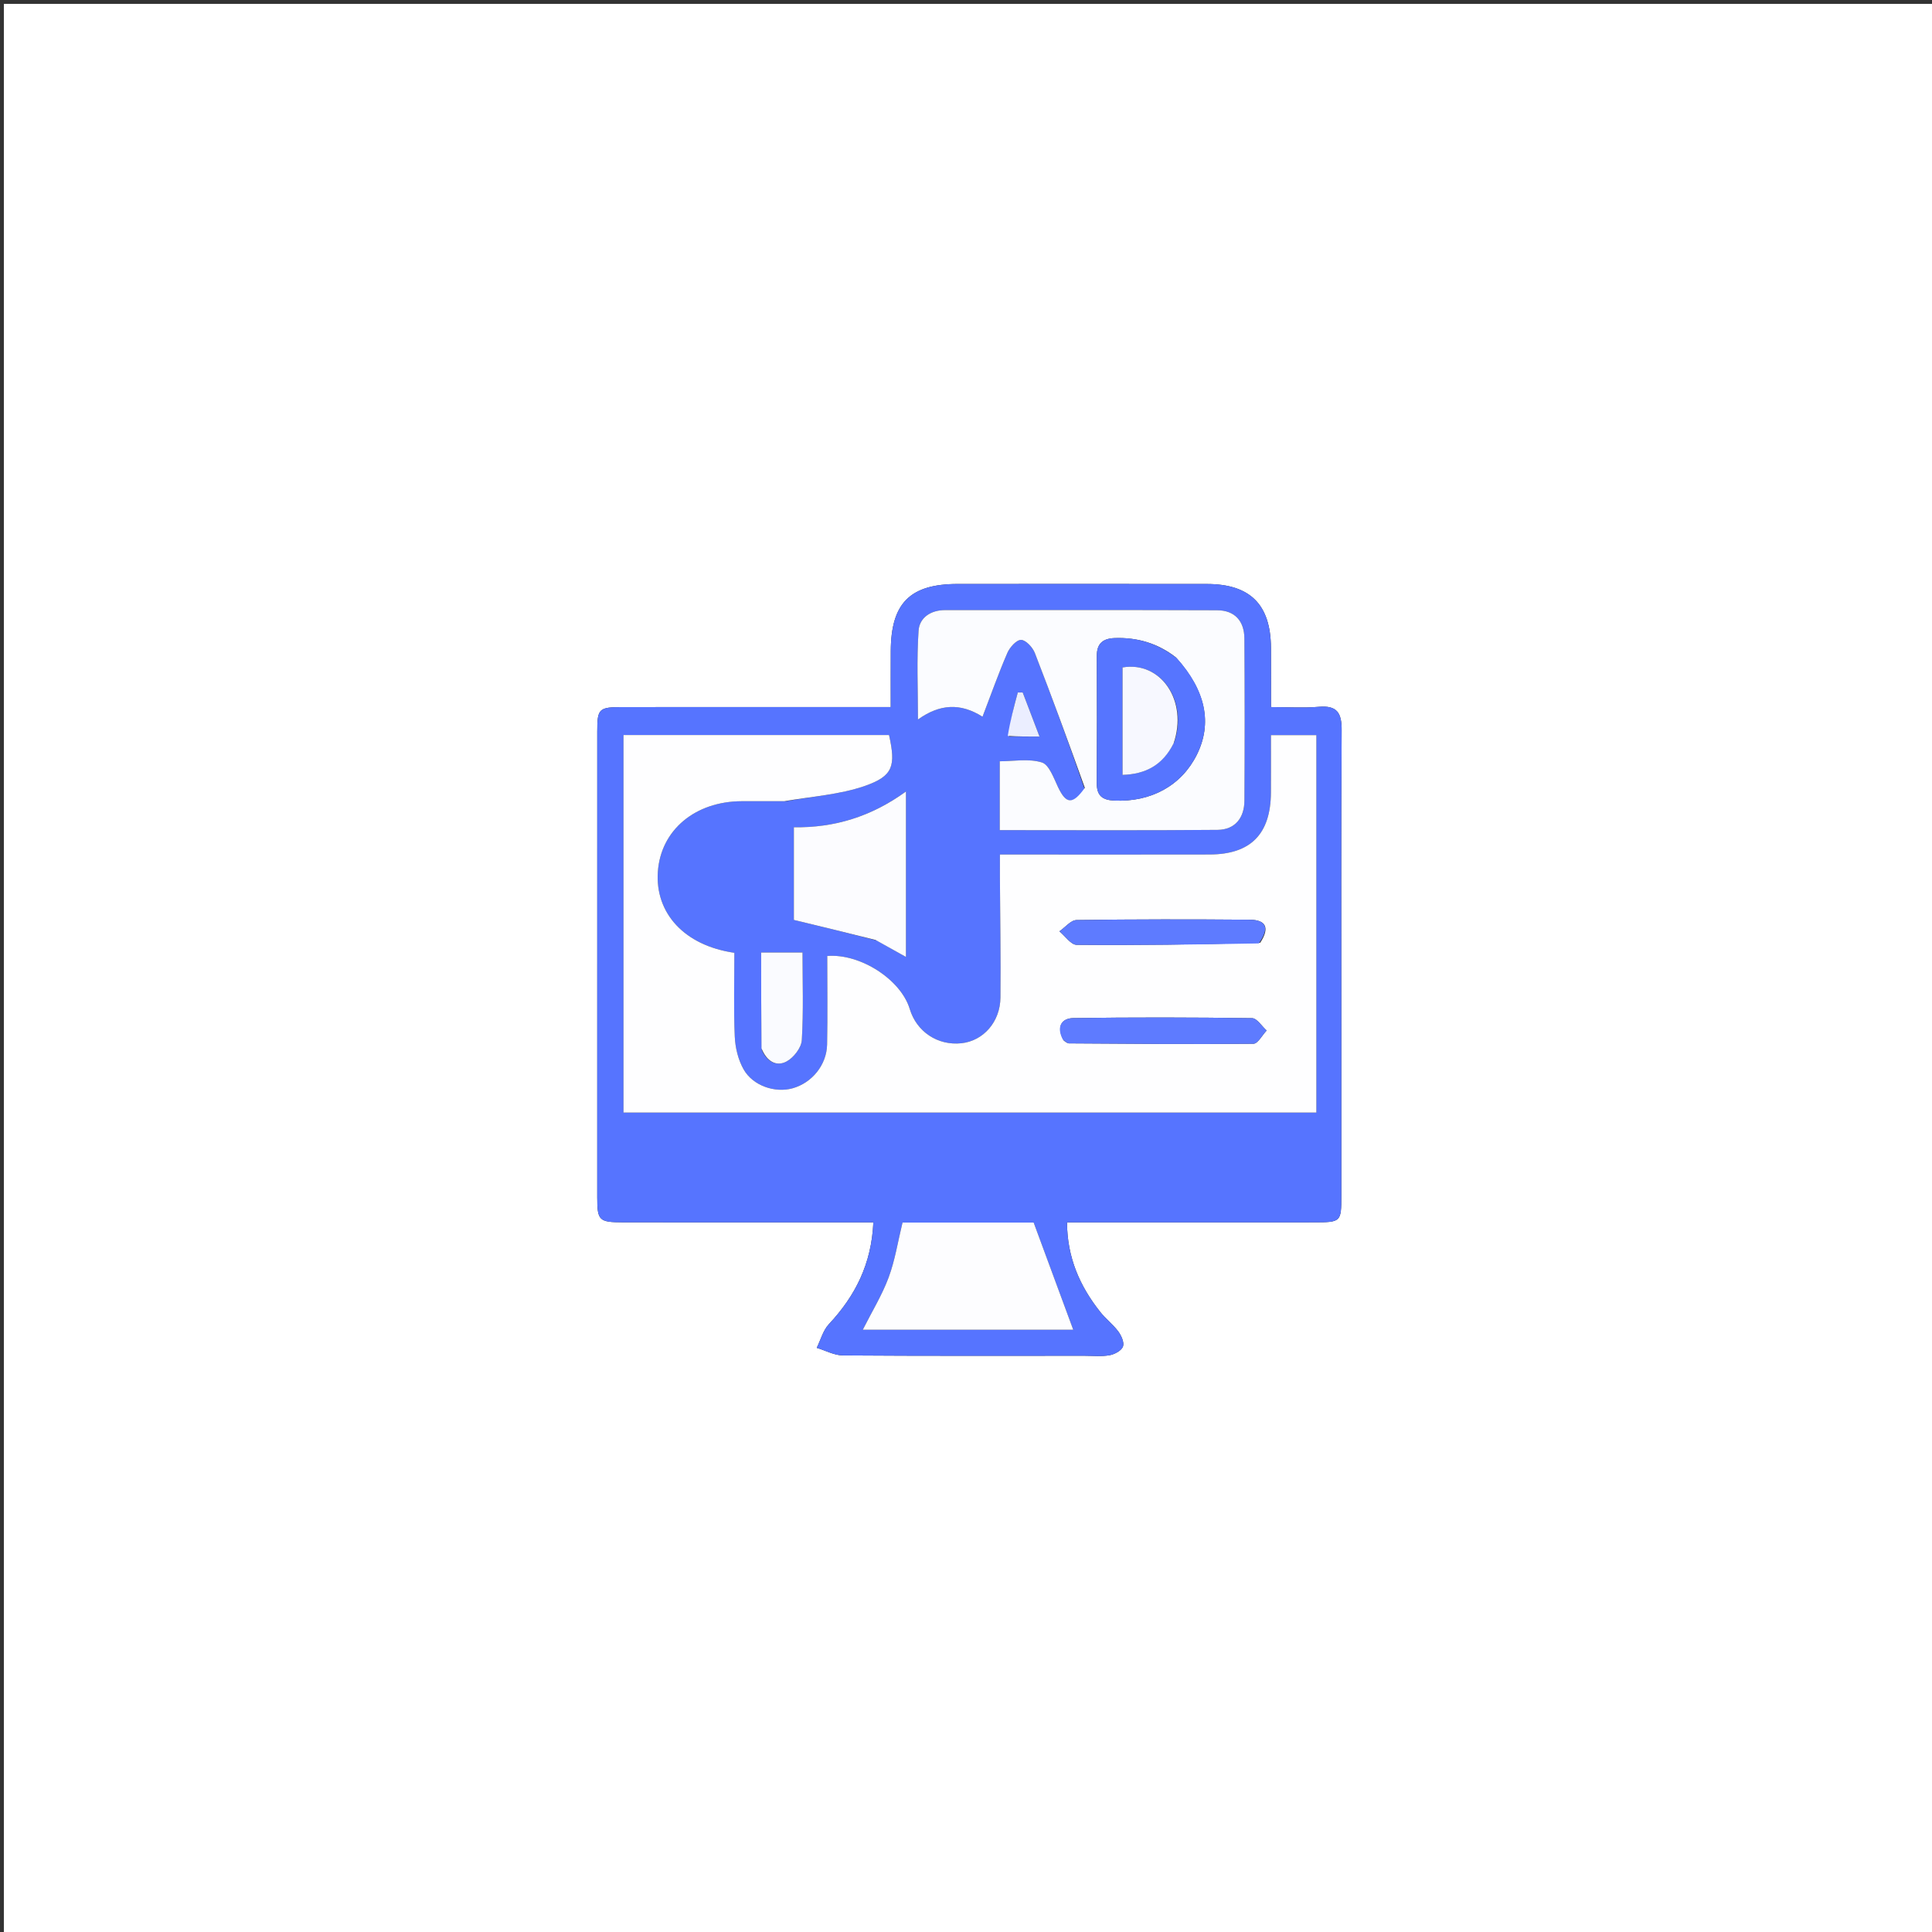
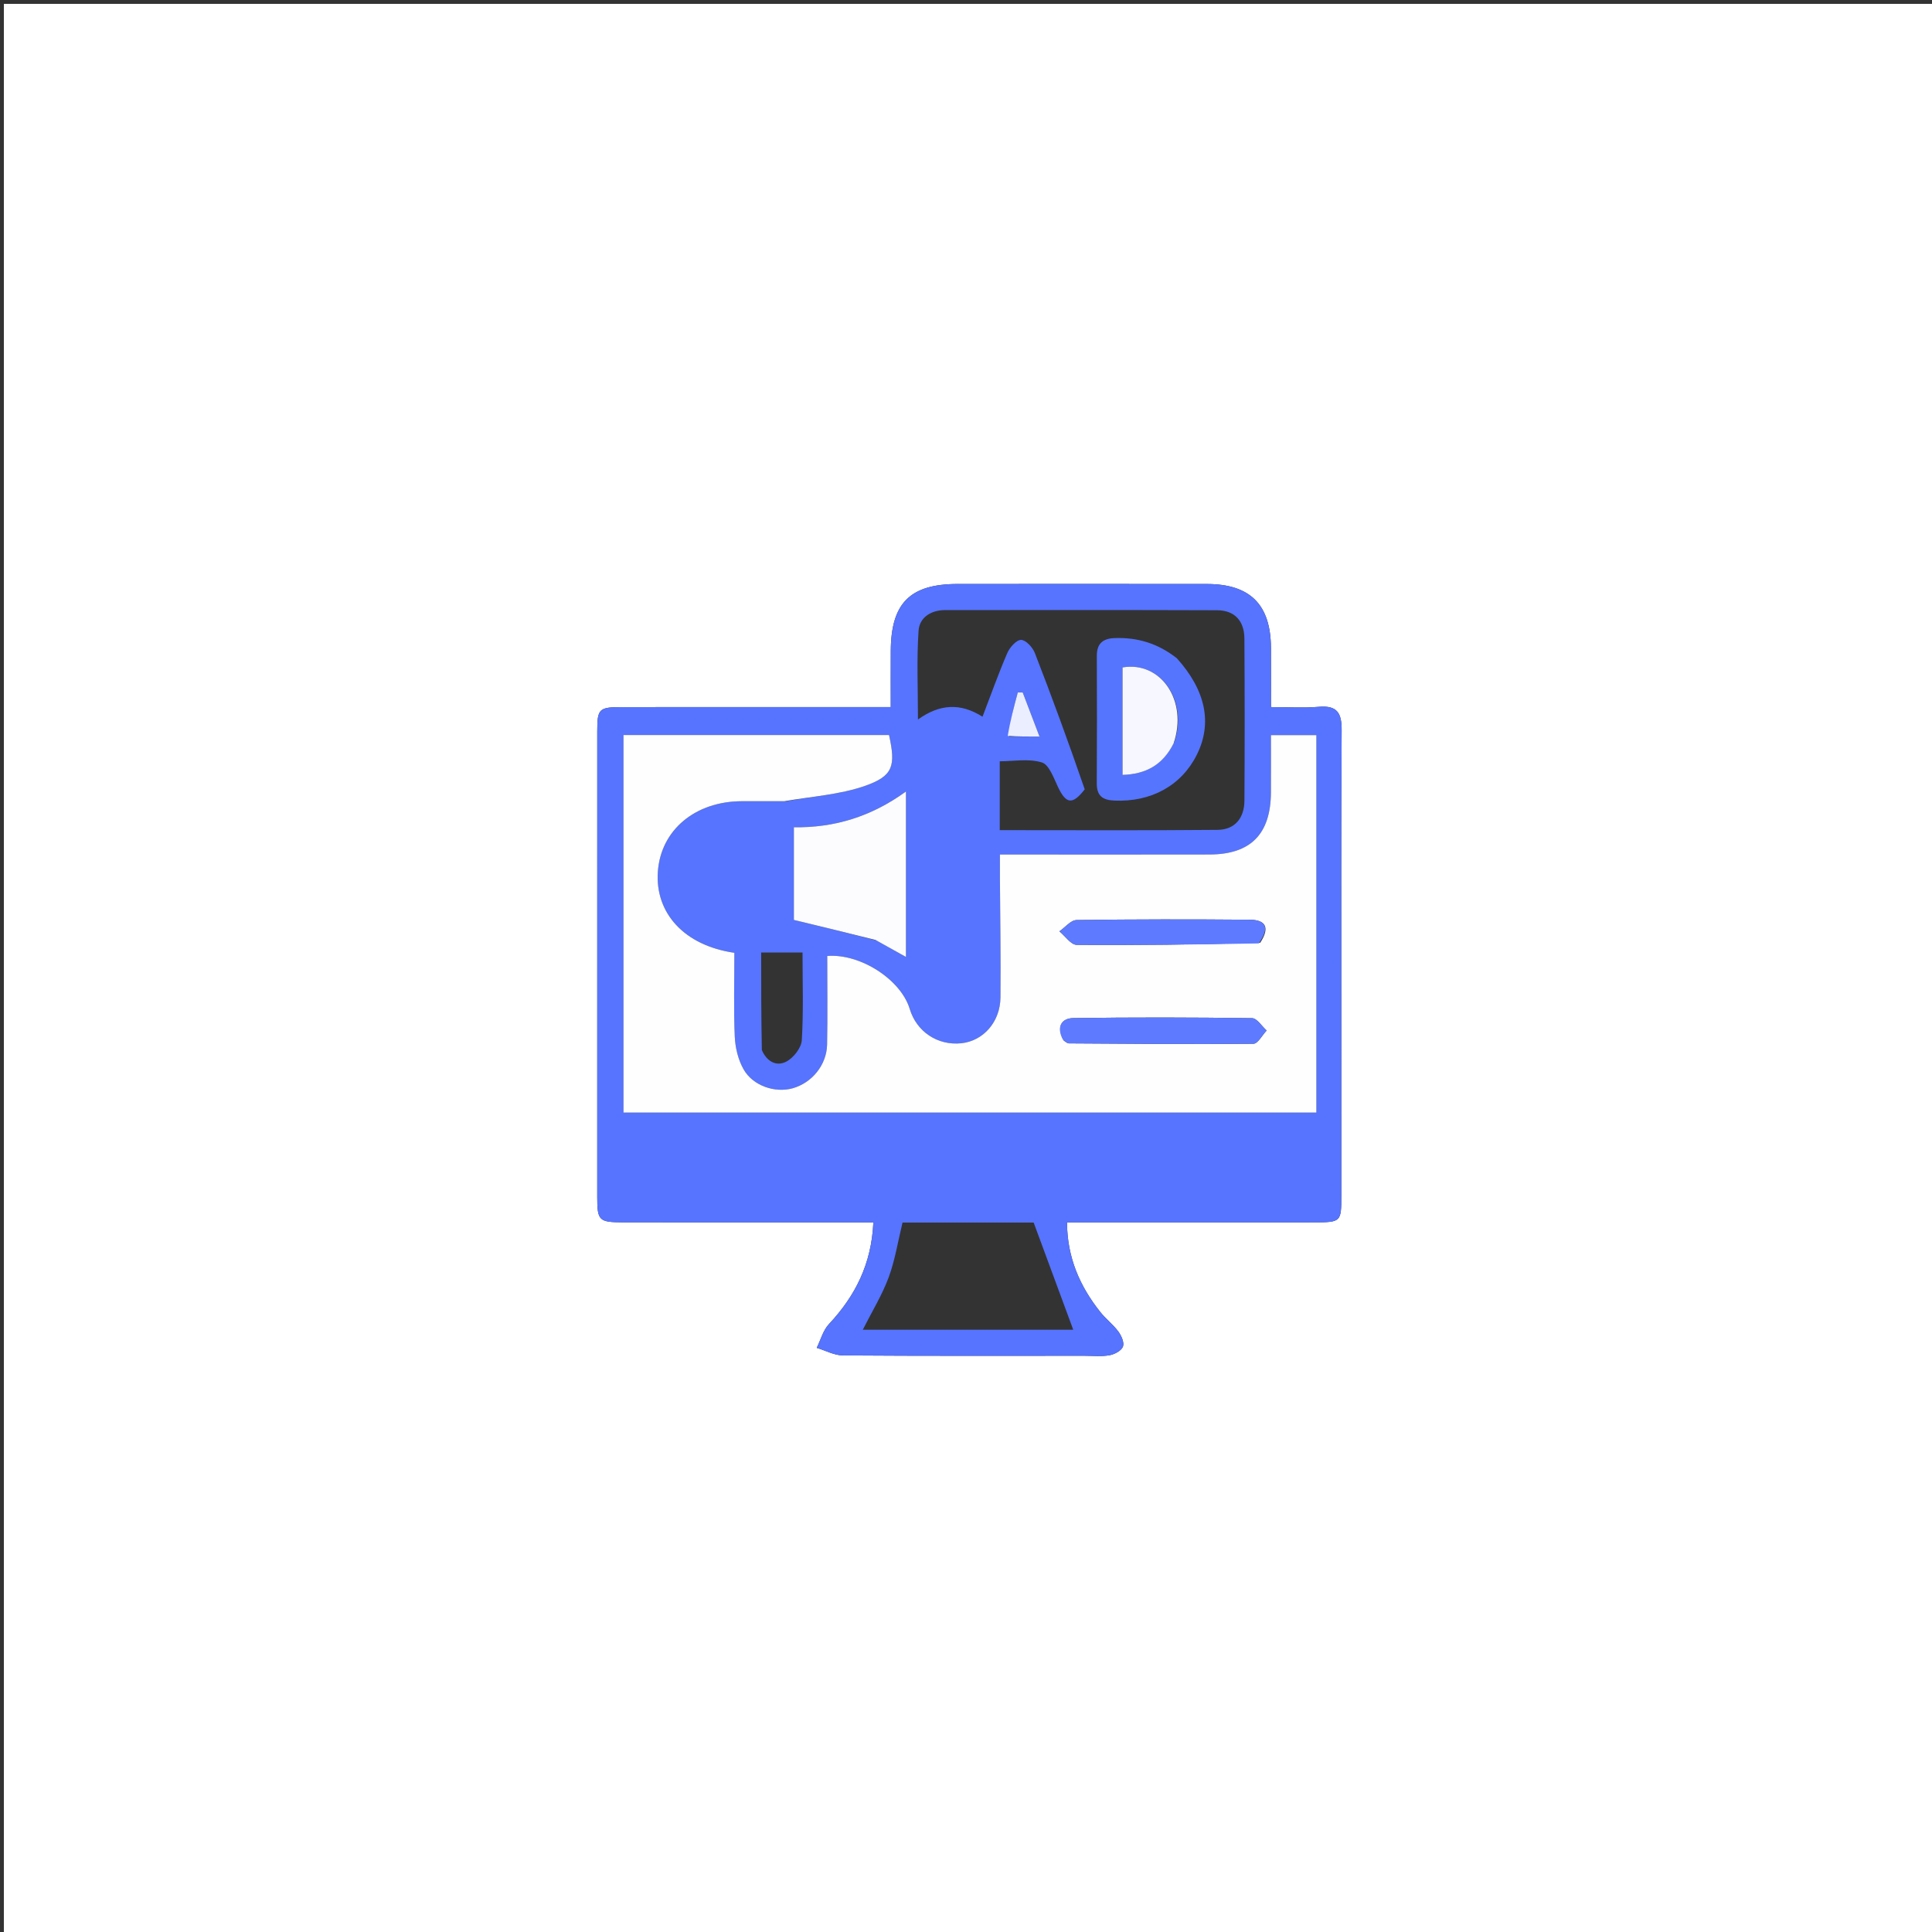
<svg xmlns="http://www.w3.org/2000/svg" xml:space="preserve" viewBox="0 0 500 500" width="100%" y="0px" x="0px" id="Layer_1" version="1.1">
  <rect x="0" y="0" width="500" height="500" fill="#333333" stroke="none" />
  <path d="M242,501   C161.333,501 81.167,501 1,501   C1,334.333 1,167.667 1,1   C167.667,1 334.333,1 501,1   C501,167.667 501,334.333 501,501   C414.833,501 328.667,501 242,501  M347.137,267.5   C347.137,241.334 347.05,215.168 347.22,189.003   C347.249,184.514 346.06,182.514 341.305,182.922   C337.376,183.259 333.395,182.991 328.925,182.991   C328.925,177.554 328.946,172.601 328.92,167.649   C328.862,156.465 323.542,151.148 312.335,151.136   C290.835,151.114 269.335,151.122 247.836,151.132   C235.533,151.138 230.602,156.071 230.532,168.428   C230.505,173.168 230.527,177.908 230.527,182.991   C227.883,182.991 226.07,182.991 224.256,182.991   C203.257,182.991 182.257,182.985 161.258,182.994   C154.963,182.997 154.57,183.337 154.567,189.348   C154.549,229.514 154.548,269.679 154.564,309.845   C154.567,315.87 155.01,316.322 161.187,316.333   C180.854,316.369 200.52,316.347 220.186,316.347   C221.962,316.347 223.738,316.347 226.026,316.347   C225.55,327.122 221.337,335.401 214.519,342.686   C213.008,344.3 212.393,346.754 211.366,348.821   C213.629,349.504 215.888,350.764 218.156,350.781   C238.988,350.933 259.822,350.872 280.654,350.869   C282.821,350.869 285.033,351.106 287.136,350.734   C288.441,350.503 290.201,349.575 290.616,348.513   C291.014,347.498 290.231,345.688 289.44,344.616   C288.067,342.754 286.144,341.306 284.704,339.484   C279.454,332.842 276.184,325.458 276.142,316.347   C278.481,316.347 280.284,316.347 282.087,316.347   C301.42,316.347 320.752,316.36 340.085,316.34   C347.056,316.333 347.132,316.231 347.135,309.499   C347.141,295.833 347.137,282.166 347.137,267.5  z" stroke="none" opacity="1" fill="#FFFFFF" />
  <path d="M347.137,268   C347.137,282.166 347.141,295.833 347.135,309.499   C347.132,316.231 347.056,316.333 340.085,316.34   C320.752,316.36 301.42,316.347 282.087,316.347   C280.284,316.347 278.481,316.347 276.142,316.347   C276.184,325.458 279.454,332.842 284.704,339.484   C286.144,341.306 288.067,342.754 289.44,344.616   C290.231,345.688 291.014,347.498 290.616,348.513   C290.201,349.575 288.441,350.503 287.136,350.734   C285.033,351.106 282.821,350.869 280.654,350.869   C259.822,350.872 238.988,350.933 218.156,350.781   C215.888,350.764 213.629,349.504 211.366,348.821   C212.393,346.754 213.008,344.3 214.519,342.686   C221.337,335.401 225.55,327.122 226.026,316.347   C223.738,316.347 221.962,316.347 220.186,316.347   C200.52,316.347 180.854,316.369 161.187,316.333   C155.01,316.322 154.567,315.87 154.564,309.845   C154.548,269.679 154.549,229.514 154.567,189.348   C154.57,183.337 154.963,182.997 161.258,182.994   C182.257,182.985 203.257,182.991 224.256,182.991   C226.07,182.991 227.883,182.991 230.527,182.991   C230.527,177.908 230.505,173.168 230.532,168.428   C230.602,156.071 235.533,151.138 247.836,151.132   C269.335,151.122 290.835,151.114 312.335,151.136   C323.542,151.148 328.862,156.465 328.92,167.649   C328.946,172.601 328.925,177.554 328.925,182.991   C333.395,182.991 337.376,183.259 341.305,182.922   C346.06,182.514 347.249,184.514 347.22,189.003   C347.05,215.168 347.137,241.334 347.137,268  M203.478,207.348   C210.278,206.102 217.352,205.645 223.806,203.403   C231.185,200.84 231.852,198.212 230.082,190.224   C207.217,190.224 184.334,190.224 161.358,190.224   C161.358,222.989 161.358,255.397 161.358,287.927   C221.321,287.927 280.987,287.927 340.678,287.927   C340.678,255.098 340.678,222.691 340.678,190.255   C336.649,190.255 332.937,190.255 328.92,190.255   C328.92,195.454 328.942,200.266 328.916,205.078   C328.858,215.842 323.689,221.113 313.057,221.139   C296.896,221.178 280.735,221.149 264.574,221.15   C262.795,221.15 261.016,221.15 258.776,221.15   C258.776,223.577 258.768,225.376 258.778,227.175   C258.836,237.504 259.02,247.835 258.915,258.163   C258.85,264.498 254.469,269.38 248.83,269.99   C242.692,270.654 237.219,267.027 235.438,261.116   C233.157,253.542 222.675,246.72 214.09,247.405   C214.09,255.029 214.204,262.678 214.051,270.322   C213.945,275.64 210.085,280.288 205.079,281.661   C200.569,282.899 194.869,281.024 192.444,276.749   C191.039,274.271 190.283,271.149 190.159,268.276   C189.846,261.014 190.055,253.729 190.055,246.584   C177.136,244.72 169.498,236.339 170.254,225.584   C171.009,214.832 179.88,207.388 191.992,207.35   C195.49,207.339 198.989,207.349 203.478,207.348  M280.727,204.279   C277.59,208.314 275.929,208.114 273.839,203.743   C272.711,201.383 271.522,197.897 269.624,197.314   C266.209,196.265 262.239,197.018 258.734,197.018   C258.734,203.412 258.734,208.977 258.734,214.84   C277.859,214.84 296.49,214.942 315.118,214.768   C319.652,214.725 322.029,211.647 322.058,207.205   C322.148,193.223 322.141,179.239 322.051,165.257   C322.022,160.737 319.577,157.949 314.976,157.932   C291.505,157.844 268.034,157.893 244.563,157.894   C240.891,157.894 237.956,159.844 237.725,163.208   C237.213,170.662 237.566,178.175 237.566,186.205   C243.204,182.185 248.52,181.855 254.276,185.483   C256.499,179.68 258.422,174.242 260.708,168.961   C261.335,167.513 263.065,165.585 264.258,165.605   C265.493,165.627 267.249,167.533 267.815,168.989   C272.268,180.445 276.49,191.991 280.727,204.279  M265.484,344.136   C269.857,344.136 274.23,344.136 277.755,344.136   C274.313,334.818 271.021,325.902 267.512,316.4   C256.889,316.4 245.141,316.4 233.57,316.4   C232.364,321.338 231.634,326.146 229.976,330.61   C228.281,335.174 225.676,339.4 223.288,344.136   C237.237,344.136 250.863,344.136 265.484,344.136  M226.935,243.422   C229.472,244.849 232.009,246.276 234.463,247.657   C234.463,233.367 234.463,219.402 234.463,204.839   C225.399,211.41 215.87,214.249 205.453,214.095   C205.453,222.651 205.453,230.821 205.453,238.08   C212.809,239.856 219.525,241.478 226.935,243.422  M197.165,271.747   C198.407,274.673 200.898,276.122 203.539,274.722   C205.382,273.746 207.388,271.164 207.508,269.19   C207.967,261.632 207.694,254.029 207.694,246.508   C203.415,246.508 200.225,246.508 196.99,246.508   C196.99,254.945 196.99,262.913 197.165,271.747  M261.171,190.621   C263.566,190.621 265.96,190.621 269.026,190.621   C267.382,186.31 266.03,182.765 264.678,179.22   C264.253,179.218 263.828,179.216 263.402,179.214   C262.415,182.907 261.427,186.599 261.171,190.621  z" stroke="none" opacity="1" fill="#5674FF" />
  <path d="M202.983,207.348   C198.989,207.349 195.49,207.339 191.992,207.35   C179.88,207.388 171.009,214.832 170.254,225.584   C169.498,236.339 177.136,244.72 190.055,246.584   C190.055,253.729 189.846,261.014 190.159,268.276   C190.283,271.149 191.039,274.271 192.444,276.749   C194.869,281.024 200.569,282.899 205.079,281.661   C210.085,280.288 213.945,275.64 214.051,270.322   C214.204,262.678 214.09,255.029 214.09,247.405   C222.675,246.72 233.157,253.542 235.438,261.116   C237.219,267.027 242.692,270.654 248.83,269.99   C254.469,269.38 258.85,264.498 258.915,258.163   C259.02,247.835 258.836,237.504 258.778,227.175   C258.768,225.376 258.776,223.577 258.776,221.15   C261.016,221.15 262.795,221.15 264.574,221.15   C280.735,221.149 296.896,221.178 313.057,221.139   C323.689,221.113 328.858,215.842 328.916,205.078   C328.942,200.266 328.92,195.454 328.92,190.255   C332.937,190.255 336.649,190.255 340.678,190.255   C340.678,222.691 340.678,255.098 340.678,287.927   C280.987,287.927 221.321,287.927 161.358,287.927   C161.358,255.397 161.358,222.989 161.358,190.224   C184.334,190.224 207.217,190.224 230.082,190.224   C231.852,198.212 231.185,200.84 223.806,203.403   C217.352,205.645 210.278,206.102 202.983,207.348  M275.328,269.333   C275.759,269.573 276.188,270.02 276.621,270.023   C292.543,270.132 308.465,270.275 324.385,270.12   C325.536,270.108 326.665,267.889 327.805,266.697   C326.551,265.584 325.311,263.52 324.042,263.502   C308.611,263.287 293.174,263.259 277.743,263.484   C274.872,263.526 273.249,265.575 275.328,269.333  M326.14,243.98   C328.613,240.201 327.76,238.058 323.42,238.022   C308.485,237.901 293.547,237.89 278.614,238.109   C277.121,238.131 275.656,240.009 274.178,241.026   C275.666,242.244 277.145,244.507 278.644,244.521   C294.226,244.665 309.812,244.447 326.14,243.98  z" stroke="none" opacity="1" fill="#FEFEFF" />
-   <path d="M280.755,203.894   C276.49,191.991 272.268,180.445 267.815,168.989   C267.249,167.533 265.493,165.627 264.258,165.605   C263.065,165.585 261.335,167.513 260.708,168.961   C258.422,174.242 256.499,179.68 254.276,185.483   C248.52,181.855 243.204,182.185 237.566,186.205   C237.566,178.175 237.213,170.662 237.725,163.208   C237.956,159.844 240.891,157.894 244.563,157.894   C268.034,157.893 291.505,157.844 314.976,157.932   C319.577,157.949 322.022,160.737 322.051,165.257   C322.141,179.239 322.148,193.223 322.058,207.205   C322.029,211.647 319.652,214.725 315.118,214.768   C296.49,214.942 277.859,214.84 258.734,214.84   C258.734,208.977 258.734,203.412 258.734,197.018   C262.239,197.018 266.209,196.265 269.624,197.314   C271.522,197.897 272.711,201.383 273.839,203.743   C275.929,208.114 277.59,208.314 280.755,203.894  M304.31,170.118   C299.651,166.492 294.355,164.925 288.476,165.134   C285.472,165.241 283.848,166.519 283.86,169.705   C283.901,180.703 283.913,191.7 283.847,202.697   C283.828,205.886 285.247,207.047 288.377,207.188   C297.865,207.618 305.759,203.335 309.75,195.3   C313.772,187.204 312.084,178.715 304.31,170.118  z" stroke="none" opacity="1" fill="#FBFCFF" />
-   <path d="M264.987,344.136   C250.863,344.136 237.237,344.136 223.288,344.136   C225.676,339.4 228.281,335.174 229.976,330.61   C231.634,326.146 232.364,321.338 233.57,316.4   C245.141,316.4 256.889,316.4 267.512,316.4   C271.021,325.902 274.313,334.818 277.755,344.136   C274.23,344.136 269.857,344.136 264.987,344.136  z" stroke="none" opacity="1" fill="#FDFDFF" />
  <path d="M226.588,243.261   C219.525,241.478 212.809,239.856 205.453,238.08   C205.453,230.821 205.453,222.651 205.453,214.095   C215.87,214.249 225.399,211.41 234.463,204.839   C234.463,219.402 234.463,233.367 234.463,247.657   C232.009,246.276 229.472,244.849 226.588,243.261  z" stroke="none" opacity="1" fill="#FCFCFF" />
-   <path d="M197.077,271.314   C196.99,262.913 196.99,254.945 196.99,246.508   C200.225,246.508 203.415,246.508 207.694,246.508   C207.694,254.029 207.967,261.632 207.508,269.19   C207.388,271.164 205.382,273.746 203.539,274.722   C200.898,276.122 198.407,274.673 197.077,271.314  z" stroke="none" opacity="1" fill="#FAFBFF" />
  <path d="M260.806,190.456   C261.427,186.599 262.415,182.907 263.402,179.214   C263.828,179.216 264.253,179.218 264.678,179.22   C266.03,182.765 267.382,186.31 269.026,190.621   C265.96,190.621 263.566,190.621 260.806,190.456  z" stroke="none" opacity="1" fill="#EBEEFF" />
  <path d="M275.069,269.042   C273.249,265.575 274.872,263.526 277.743,263.484   C293.174,263.259 308.611,263.287 324.042,263.502   C325.311,263.52 326.551,265.584 327.805,266.697   C326.665,267.889 325.536,270.108 324.385,270.12   C308.465,270.275 292.543,270.132 276.621,270.023   C276.188,270.02 275.759,269.573 275.069,269.042  z" stroke="none" opacity="1" fill="#5E7BFF" />
  <path d="M325.769,244.155   C309.812,244.447 294.226,244.665 278.644,244.521   C277.145,244.507 275.666,242.244 274.178,241.026   C275.656,240.009 277.121,238.131 278.614,238.109   C293.547,237.89 308.485,237.901 323.42,238.022   C327.76,238.058 328.613,240.201 325.769,244.155  z" stroke="none" opacity="1" fill="#5E7BFF" />
  <path d="M304.576,170.365   C312.084,178.715 313.772,187.204 309.75,195.3   C305.759,203.335 297.865,207.618 288.377,207.188   C285.247,207.047 283.828,205.886 283.847,202.697   C283.913,191.7 283.901,180.703 283.86,169.705   C283.848,166.519 285.472,165.241 288.476,165.134   C294.355,164.925 299.651,166.492 304.576,170.365  M303.907,192.042   C307.511,181.338 300.407,171.035 290.514,172.732   C290.514,181.93 290.514,191.137 290.514,200.544   C296.559,200.354 300.905,197.974 303.907,192.042  z" stroke="none" opacity="1" fill="#5675FF" />
  <path d="M303.728,192.39   C300.905,197.974 296.559,200.354 290.514,200.544   C290.514,191.137 290.514,181.93 290.514,172.732   C300.407,171.035 307.511,181.338 303.728,192.39  z" stroke="none" opacity="1" fill="#F7F8FF" />
</svg>